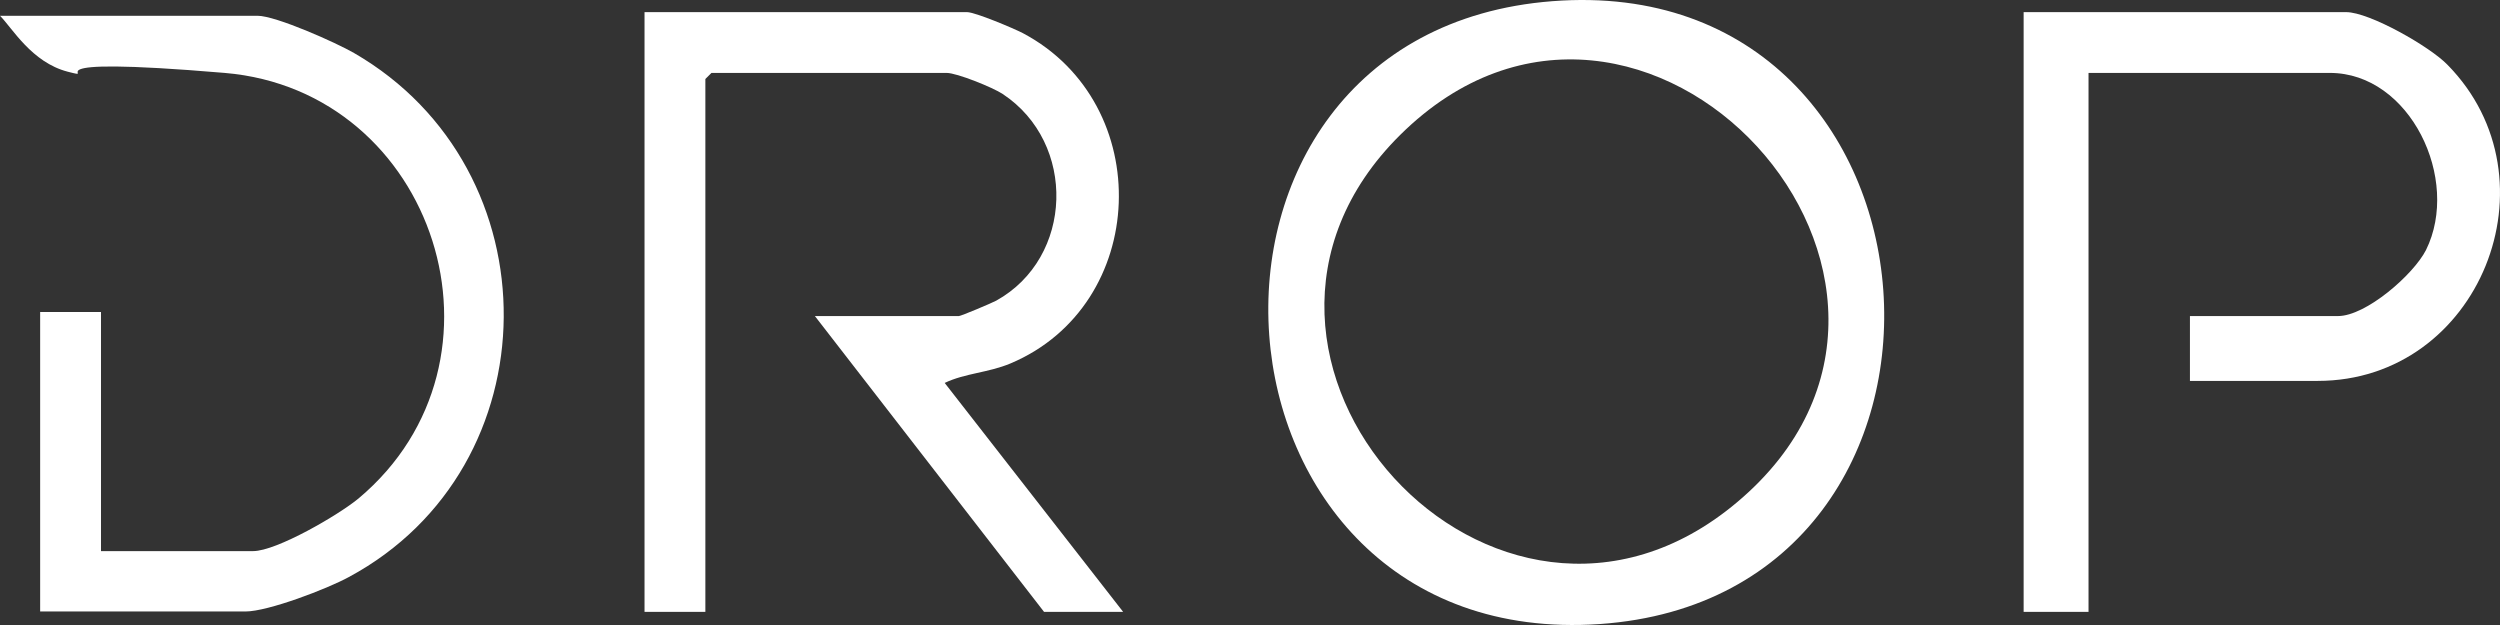
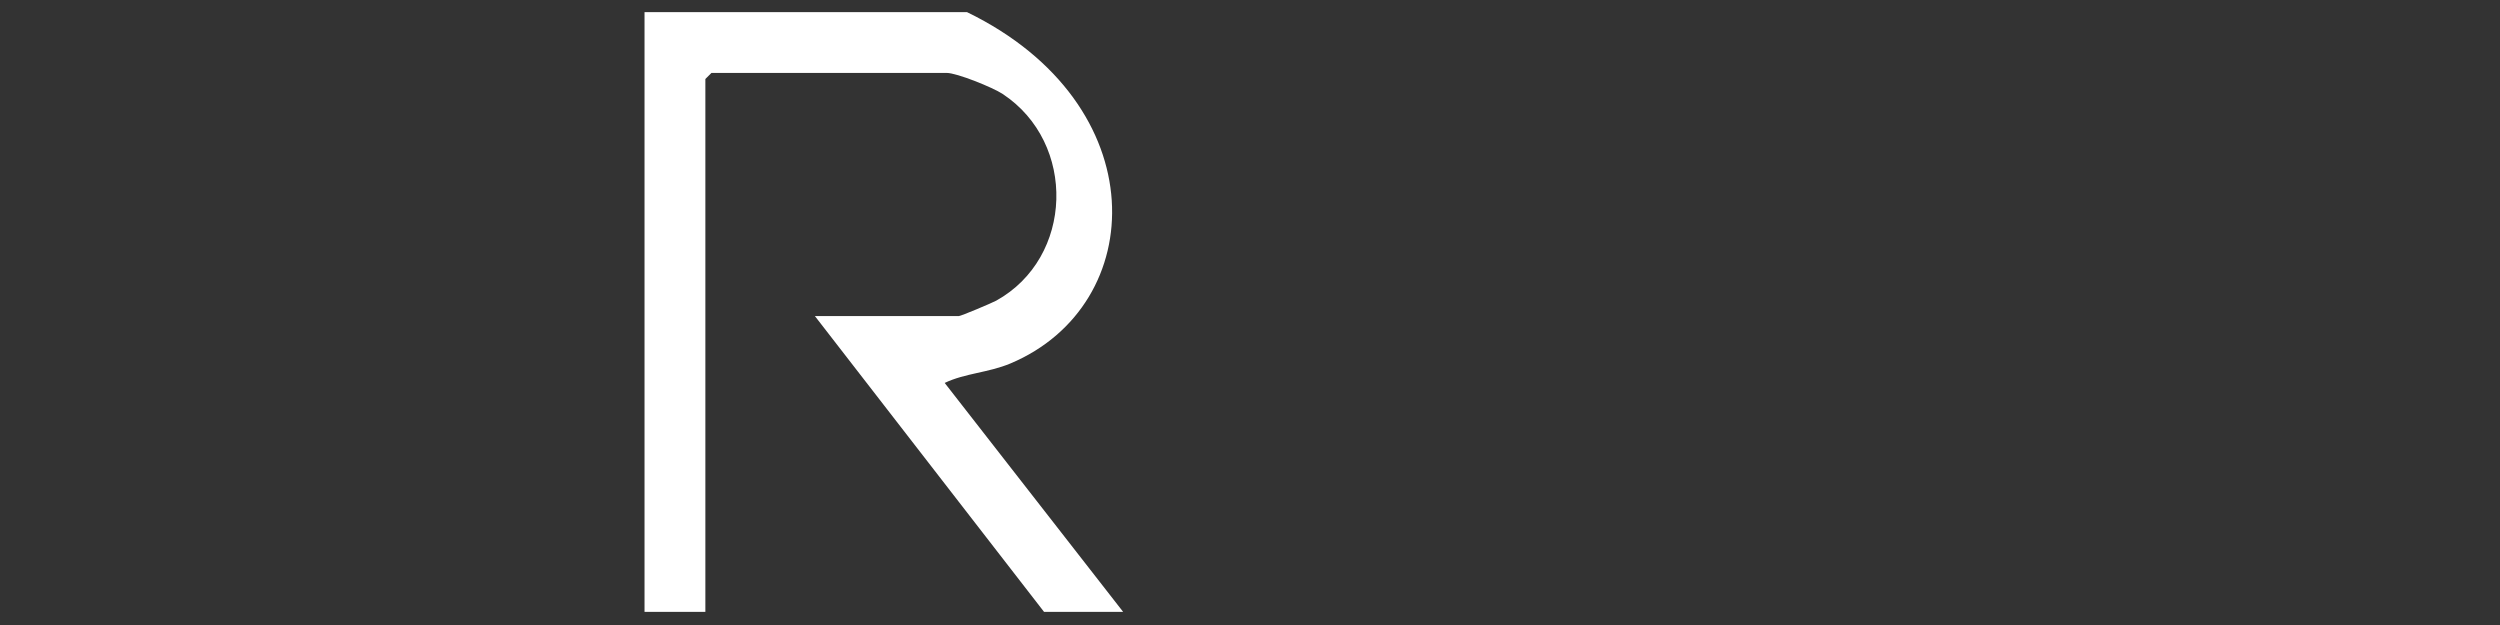
<svg xmlns="http://www.w3.org/2000/svg" width="360" height="90" viewBox="0 0 360 90" fill="none">
  <rect x="0" y="0" width="360" height="90" fill="#333333" stroke="none" />
-   <path d="M223.532 0.171C282.875 -4.439 289.008 85.779 230.365 89.864C171.139 93.949 164.947 4.723 223.532 0.171ZM201.628 19.428C169.445 51.291 215.296 101.71 250.166 72.299C287.665 40.728 236.44 -15.06 201.628 19.428Z" fill="white" />
-   <path d="M161.735 88.113H150.345L117.344 45.513H138.079C138.371 45.513 142.81 43.646 143.453 43.296C154.609 37.11 155.076 20.595 144.387 13.534C142.985 12.601 137.787 10.5 136.327 10.5H102.45L101.573 11.375V88.113H92.812V1.746H139.247C140.415 1.746 145.964 4.081 147.308 4.781C166.524 14.993 165.473 43.938 145.497 52.341C142.285 53.683 138.955 53.742 136.035 55.142L161.735 88.113Z" fill="white" />
-   <path d="M315.351 54.85V45.513H336.67C340.7 45.513 347.534 39.561 349.345 36.001C354.368 25.847 347.067 10.5 335.502 10.5H300.748V88.113H291.403V1.746H337.838C341.226 1.746 349.987 6.765 352.44 9.333C368.678 25.847 357.055 54.85 333.75 54.85H315.351Z" fill="white" />
-   <path d="M5.782 88.113V44.93H14.544V79.36H36.447C39.835 79.36 48.83 74.108 51.634 71.774C75.289 51.933 62.731 13.068 32.359 10.5C1.986 7.932 14.953 11.667 9.754 10.325C4.556 8.983 1.752 4.022 0 2.272H37.09C39.718 2.272 48.363 6.123 50.991 7.64C79.962 24.389 79.728 67.222 50.232 83.095C47.136 84.787 38.608 88.055 35.337 88.055H5.782V88.113Z" fill="white" />
+   <path d="M161.735 88.113H150.345L117.344 45.513H138.079C138.371 45.513 142.81 43.646 143.453 43.296C154.609 37.11 155.076 20.595 144.387 13.534C142.985 12.601 137.787 10.5 136.327 10.5H102.45L101.573 11.375V88.113H92.812V1.746H139.247C166.524 14.993 165.473 43.938 145.497 52.341C142.285 53.683 138.955 53.742 136.035 55.142L161.735 88.113Z" fill="white" />
</svg>